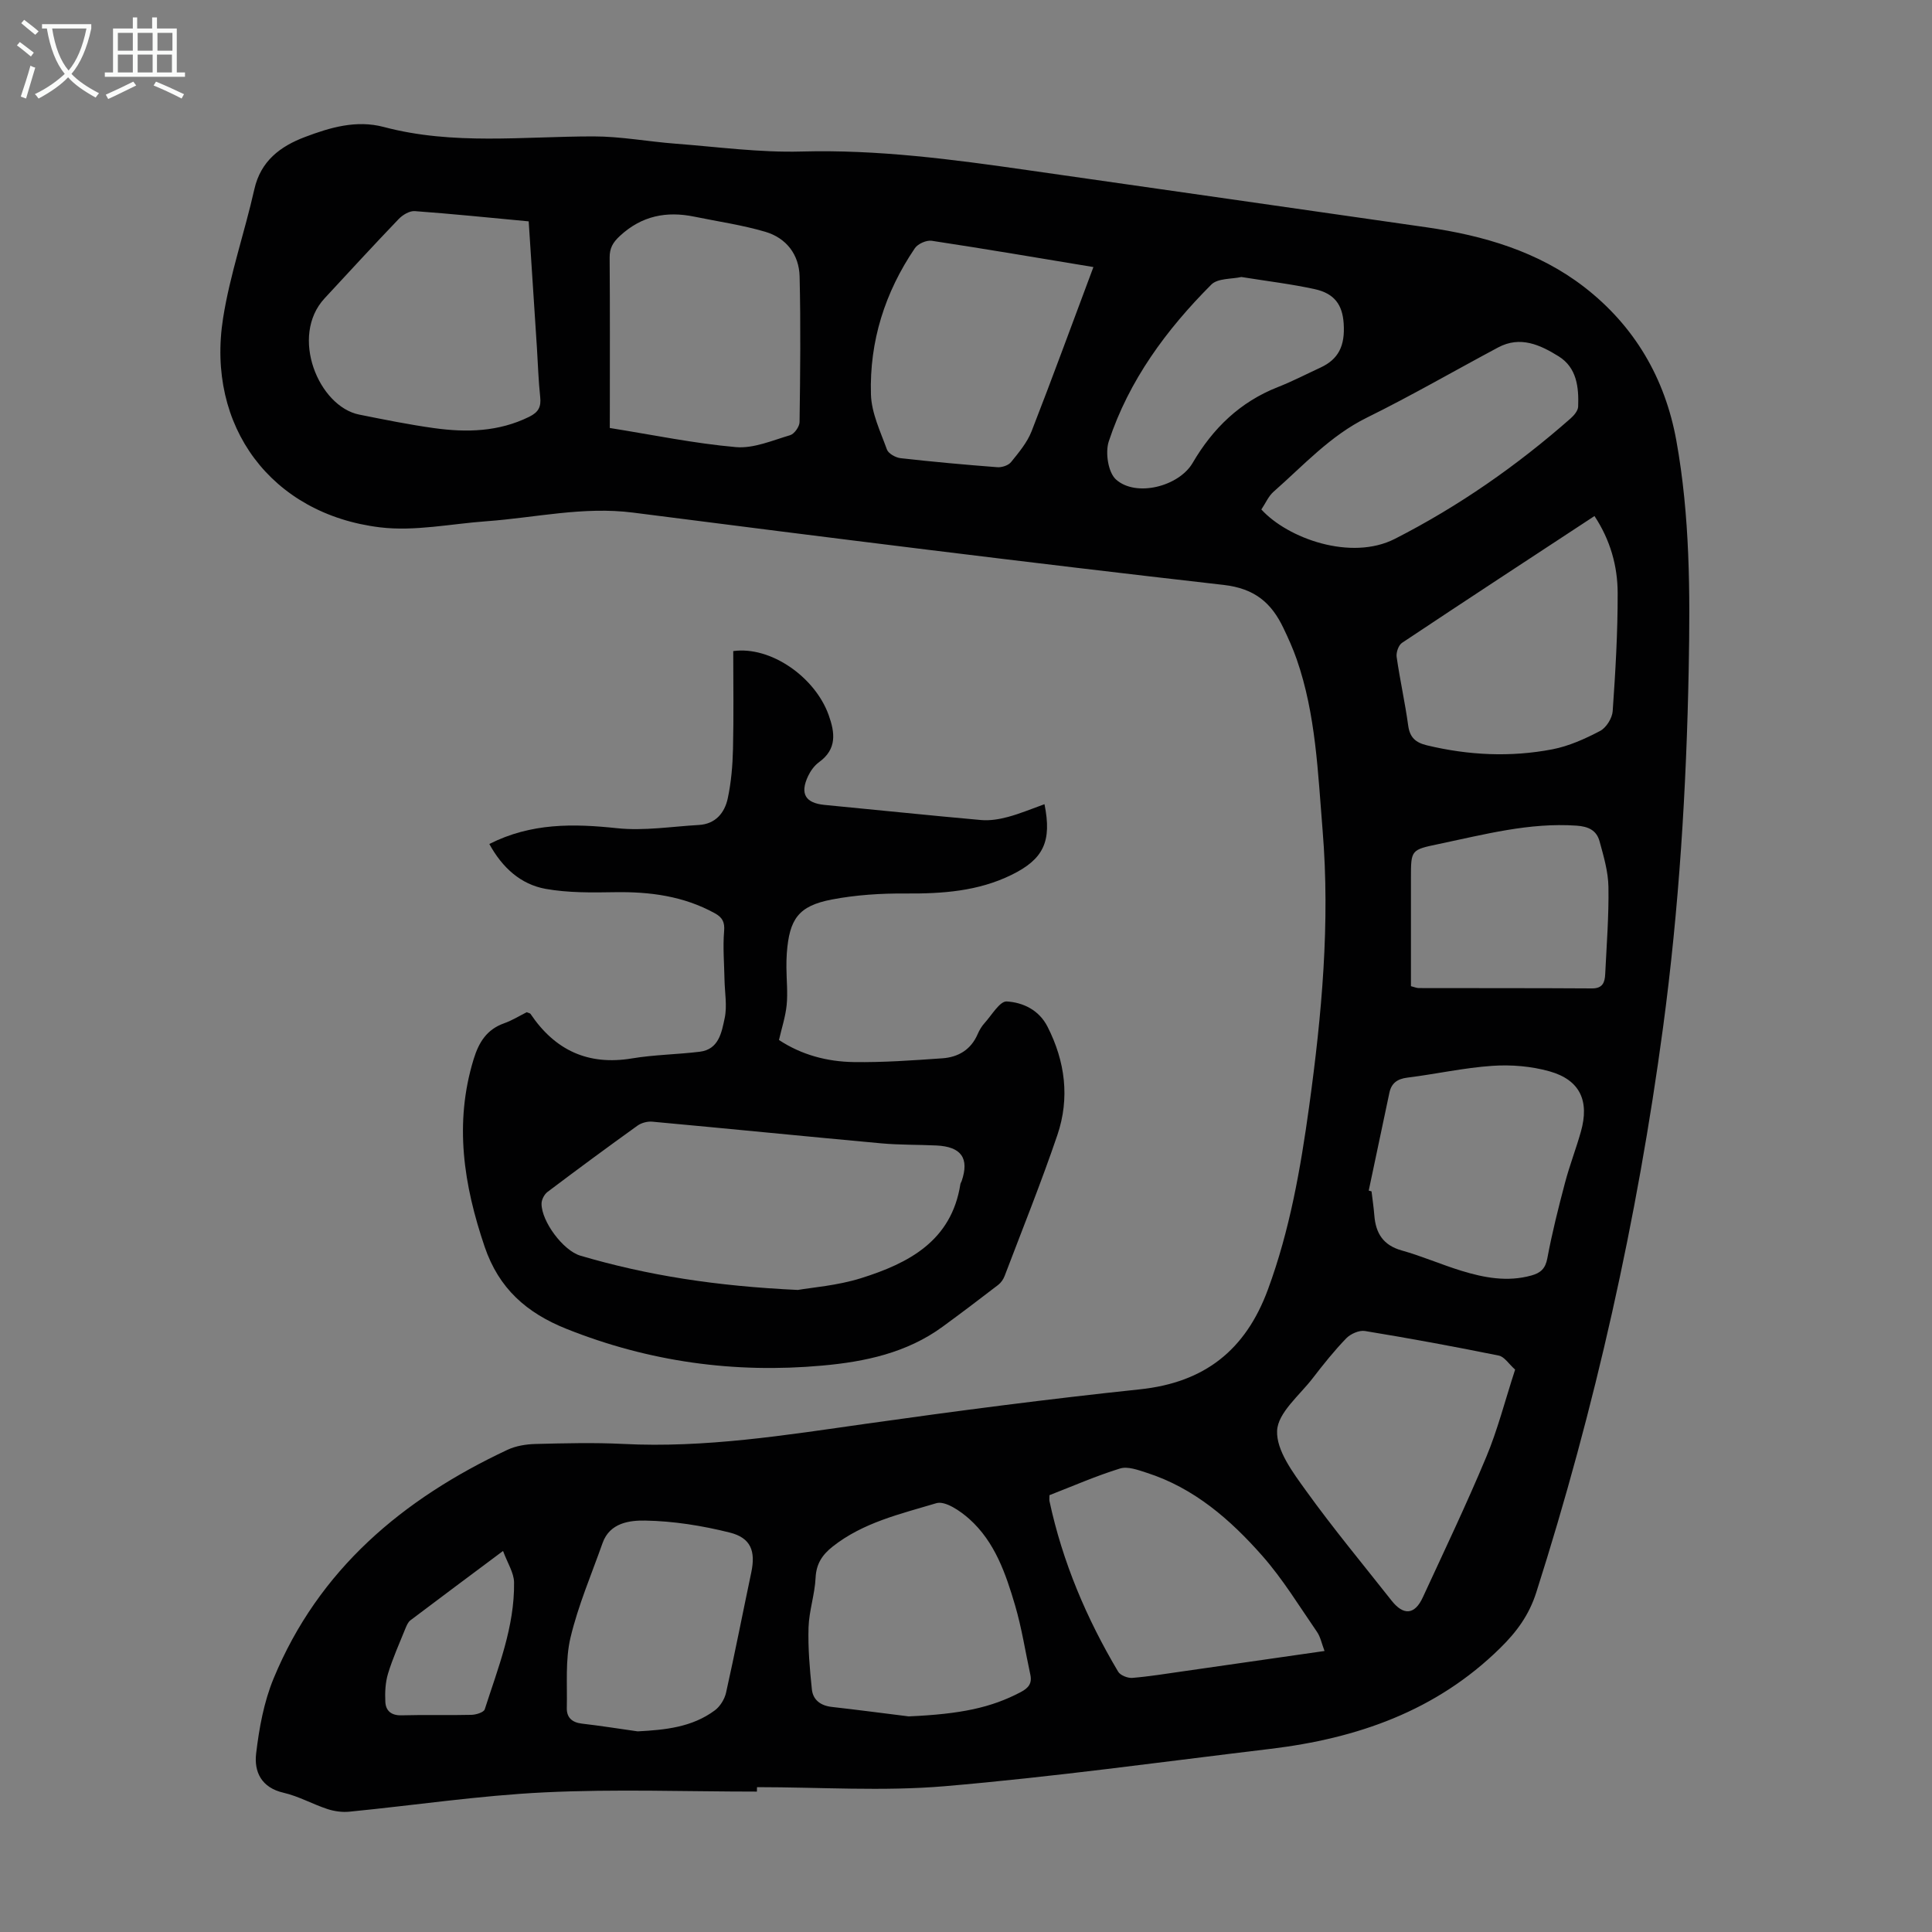
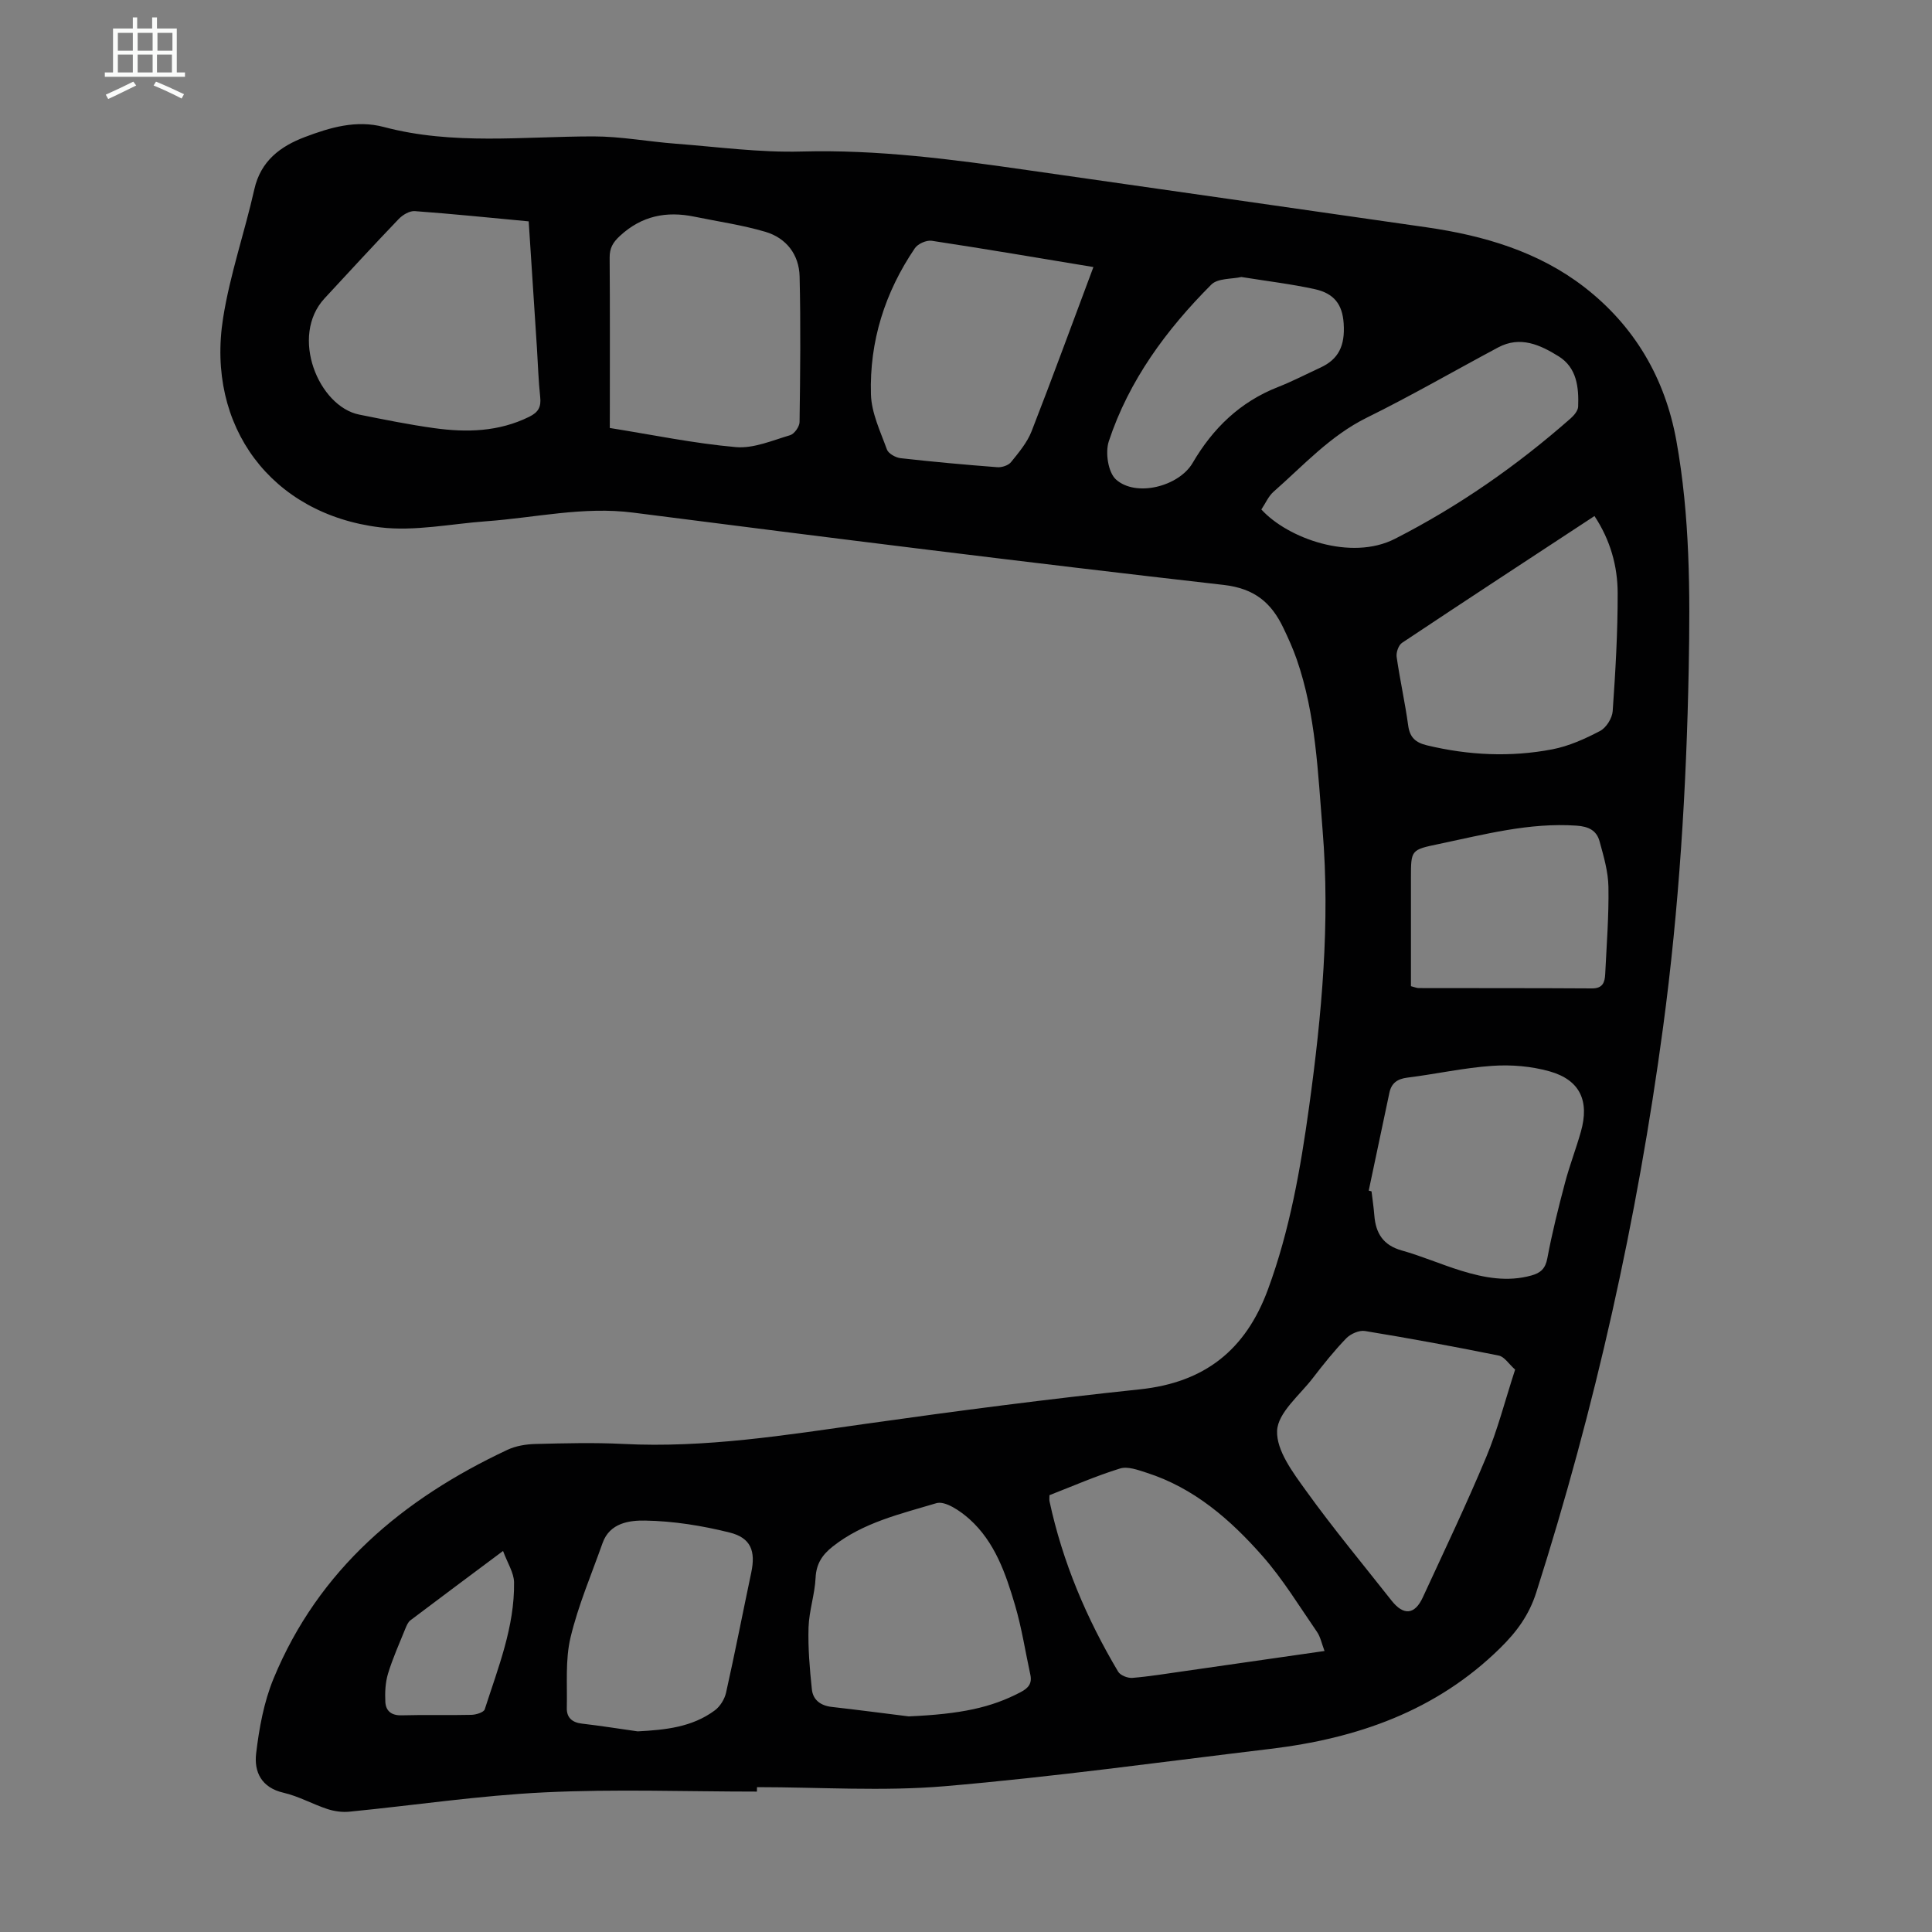
<svg xmlns="http://www.w3.org/2000/svg" enable-background="new 0 0 400 400" viewBox="0 0 400 400">
  <rect x="0" y="0" width="400" height="400" fill="#808080" stroke="none" />
  <path d="m156.71 370.93c-14.66 0-29.34-.55-43.97.16-13.5.65-26.94 2.68-40.41 4-1.48.15-3.1-.08-4.52-.54-3.08-1.01-5.98-2.66-9.1-3.38-4.6-1.05-6.13-4.34-5.68-8.13.62-5.24 1.6-10.64 3.6-15.49 9.34-22.64 26.79-37.23 48.43-47.38 1.75-.82 3.85-1.16 5.8-1.21 6.04-.15 12.11-.31 18.14-.01 17 .87 33.67-1.82 50.4-4.19 18.82-2.66 37.68-5.12 56.58-7.11 13.42-1.41 21.91-8.13 26.53-20.67 4.53-12.28 6.75-25.01 8.53-37.87 2.62-18.99 4.37-38.03 2.79-57.22-.98-11.91-1.38-23.93-5.36-35.39-.77-2.21-1.74-4.36-2.75-6.47-2.49-5.22-5.93-8.19-12.39-8.93-40.79-4.65-81.54-9.75-122.26-14.97-10.32-1.32-20.26 1.06-30.37 1.79-7.35.53-14.84 2.13-22.02 1.26-22.52-2.74-36.04-20.92-32.49-43.33 1.42-9 4.46-17.74 6.47-26.67 1.32-5.87 5.4-8.89 10.44-10.8 5.22-1.98 10.65-3.6 16.36-2.09 14.34 3.81 28.9 1.95 43.4 1.95 5.67 0 11.33 1.08 17.01 1.51 8.69.66 17.4 1.86 26.08 1.62 15.77-.43 31.25 1.62 46.76 3.85 27.57 3.96 55.15 7.87 82.71 11.85 11.76 1.7 23.07 5.01 32.58 12.36 10.38 8.03 16.73 18.84 19.07 31.79 2.82 15.61 2.86 31.39 2.56 47.19-.47 24.86-2 49.64-5.31 74.29-5.34 39.75-14.06 78.75-26.25 116.99-1.5 4.7-4.05 8.16-7.47 11.52-13.26 13.05-29.66 18.73-47.63 20.88-22.43 2.69-44.82 5.8-67.31 7.72-12.88 1.1-25.94.2-38.92.2-.03.32-.03.62-.03.92zm-30.46-282.32c8.9 1.42 17.46 3.2 26.11 3.96 3.65.32 7.54-1.38 11.23-2.47.87-.26 1.94-1.77 1.95-2.72.14-10.05.25-20.1.01-30.15-.11-4.53-2.76-7.96-7.1-9.24-4.78-1.41-9.77-2.12-14.68-3.13-5.79-1.19-10.92-.19-15.43 3.99-1.48 1.37-2.13 2.54-2.12 4.49.08 10.52.04 21.04.04 31.55-.01 1.22-.01 2.43-.01 3.72zm-16.79-42.78c-8-.75-15.78-1.55-23.58-2.12-1.08-.08-2.5.77-3.32 1.62-5.19 5.41-10.26 10.94-15.36 16.44-7.27 7.85-1.23 22.39 7.18 24.07 5.15 1.03 10.31 2.08 15.51 2.8 6.72.93 13.34.77 19.66-2.34 1.97-.97 2.51-2.08 2.29-4.13-.36-3.34-.46-6.7-.67-10.05-.56-8.69-1.13-17.39-1.71-26.29zm204.23 237.73c-1.31-1.16-2.22-2.67-3.38-2.9-9.2-1.87-18.44-3.57-27.71-5.09-1.2-.2-2.98.59-3.88 1.52-2.48 2.57-4.73 5.38-6.91 8.22-2.73 3.56-7.24 7.17-7.4 10.91-.18 4.07 3.28 8.66 5.99 12.42 5.61 7.8 11.77 15.21 17.72 22.76 2.47 3.13 4.79 2.93 6.45-.67 4.45-9.64 9.03-19.23 13.12-29.02 2.36-5.62 3.87-11.6 6-18.15zm-125.55 71.8c10.81-.48 17.04-1.8 23.16-5.01 1.64-.86 2.41-1.81 2.02-3.63-1.04-4.79-1.78-9.67-3.16-14.36-1.93-6.55-4.18-13.12-9.44-17.84-1.87-1.68-5.03-3.85-6.86-3.3-7.43 2.23-15.17 3.99-21.49 9-2.13 1.69-3.37 3.54-3.51 6.43-.16 3.44-1.35 6.84-1.46 10.27-.13 4.27.24 8.59.69 12.85.23 2.19 1.82 3.37 4.12 3.63 5.32.6 10.62 1.3 15.93 1.96zm38.24-300.07c-11.43-1.89-22.44-3.77-33.48-5.44-1.09-.16-2.86.62-3.48 1.53-6.2 9.12-9.43 19.3-9.1 30.29.11 3.84 1.96 7.67 3.31 11.4.31.85 1.8 1.67 2.82 1.79 6.66.75 13.35 1.36 20.04 1.87.94.07 2.28-.37 2.83-1.05 1.61-1.99 3.34-4.05 4.26-6.39 4.34-11.13 8.43-22.35 12.8-34zm57 191.21c.19.05.39.1.58.16.2 1.66.45 3.32.58 4.98.29 3.68 1.82 6.17 5.66 7.25 4.18 1.17 8.2 2.93 12.36 4.21 4.73 1.45 9.55 2.36 14.52.97 1.89-.53 2.88-1.41 3.28-3.56.98-5.26 2.29-10.46 3.66-15.64.94-3.56 2.28-7.01 3.28-10.55 1.82-6.4-.18-10.73-6.48-12.51-3.77-1.06-7.92-1.41-11.84-1.14-5.89.4-11.71 1.71-17.59 2.44-2.09.26-3.31 1.14-3.73 3.13-1.44 6.76-2.86 13.51-4.28 20.26zm46.74-139.66c-13.39 8.79-26.65 17.46-39.84 26.25-.73.48-1.25 1.99-1.12 2.92.68 4.75 1.74 9.45 2.39 14.2.34 2.51 1.55 3.54 3.91 4.11 8.6 2.06 17.28 2.48 25.93.82 3.43-.66 6.78-2.17 9.9-3.81 1.27-.67 2.5-2.64 2.6-4.1.57-8.13 1.05-16.29 1.03-24.44-.01-5.61-1.53-11-4.8-15.95zm-55.89 234.98c-.59-1.54-.84-2.92-1.57-3.97-3.67-5.32-7.06-10.91-11.31-15.73-6.61-7.5-14.14-14.07-23.97-17.21-1.77-.57-3.9-1.37-5.5-.87-4.98 1.54-9.79 3.65-14.6 5.52 0 .61-.06.95.01 1.26 2.7 12.58 7.66 24.26 14.21 35.28.45.76 1.96 1.36 2.92 1.29 3.56-.29 7.1-.88 10.64-1.38 9.61-1.38 19.21-2.76 29.17-4.19zm-13.08-236.34c5.45 5.99 18.56 10.72 27.65 6.08 13.25-6.76 25.28-15.16 36.4-24.95.7-.62 1.51-1.59 1.54-2.43.15-4-.27-8.05-4.03-10.4-3.81-2.37-7.94-4.3-12.53-1.85-9.07 4.84-17.98 10-27.19 14.54-7.62 3.76-13.15 9.93-19.34 15.36-1.04.93-1.63 2.36-2.5 3.65zm-129.13 252.98c5.71-.3 11.27-.85 15.98-4.35 1.09-.81 2.02-2.31 2.32-3.65 1.85-8.27 3.47-16.59 5.22-24.89.93-4.41-.05-7.18-4.49-8.28-5.69-1.42-11.61-2.37-17.45-2.47-3.2-.06-7.35.43-8.84 4.64-2.3 6.5-5.05 12.9-6.64 19.57-1.11 4.66-.65 9.71-.77 14.58-.05 1.95 1.06 3 3.08 3.24 3.87.45 7.73 1.06 11.59 1.61zm160.1-154.28c.78.2 1.2.39 1.62.39 11.96.03 23.92-.01 35.88.07 2.22.01 2.64-1.28 2.72-2.96.29-6.02.77-12.04.67-18.05-.05-3.16-.99-6.36-1.84-9.45-.61-2.23-2.24-3.07-4.78-3.24-9.77-.67-19.06 1.83-28.44 3.79-5.82 1.22-5.83 1.18-5.83 7.06zm-35.11-146.83c-1.98.45-4.88.23-6.22 1.57-9.3 9.32-17.06 19.83-21.23 32.46-.76 2.3-.14 6.43 1.49 7.89 4.13 3.72 13.01 1.46 15.87-3.42 4.19-7.17 9.81-12.63 17.65-15.71 3.01-1.18 5.89-2.68 8.83-4.04 3.68-1.71 5.12-4.45 4.79-9.17-.26-3.85-1.93-6.17-5.96-7.06-4.88-1.07-9.88-1.66-15.22-2.52zm-152.86 263.76c-6.87 5.13-13.04 9.72-19.18 14.36-.49.37-.78 1.08-1.03 1.68-1.25 3.1-2.63 6.16-3.6 9.34-.56 1.85-.66 3.92-.56 5.87.1 1.88 1.26 2.84 3.39 2.78 4.81-.14 9.62.02 14.43-.1.96-.02 2.55-.51 2.76-1.14 2.76-8.6 6.2-17.08 6.07-26.3-.04-2-1.36-3.99-2.28-6.49z" fill="#010102" />
-   <path d="m101.31 174.74c8.66-4.39 17.4-4.23 26.45-3.27 5.57.59 11.3-.35 16.95-.67 3.43-.2 5.32-2.51 5.96-5.49.72-3.35 1.01-6.84 1.09-10.27.16-6.78.05-13.57.05-20.24 7.78-1.07 16.92 5.39 19.74 13.2 1.33 3.69 1.77 7.09-1.98 9.8-.95.69-1.75 1.79-2.26 2.87-1.74 3.68-.55 5.6 3.42 5.98 10.8 1.03 21.59 2.17 32.4 3.13 1.82.16 3.76-.16 5.55-.64 2.56-.69 5.03-1.73 7.57-2.64 1.56 7.72-.2 11.39-6.84 14.64-6.94 3.4-14.32 3.9-21.91 3.85-5.11-.04-10.3.29-15.31 1.25-6.87 1.33-8.76 4-9.29 11.11-.07 1-.09 2.01-.08 3.02.02 2.57.3 5.17.05 7.71-.24 2.4-1.02 4.75-1.59 7.24 4.66 3.08 9.97 4.49 15.48 4.57 6.11.09 12.24-.35 18.35-.78 3.29-.23 5.92-1.78 7.31-5.02.35-.81.83-1.62 1.42-2.27 1.49-1.64 3.16-4.57 4.6-4.48 3.34.21 6.65 1.73 8.43 5.21 3.68 7.22 4.64 14.8 2.05 22.44-3.34 9.83-7.23 19.47-10.92 29.18-.26.69-.75 1.4-1.33 1.85-3.81 2.93-7.64 5.83-11.51 8.66-7.41 5.42-16.08 7.26-24.92 8.05-18.2 1.65-35.85-.78-52.93-7.59-8.29-3.31-14.03-8.37-16.97-17.02-4.34-12.79-6.34-25.53-2.29-38.79 1.09-3.56 2.73-6.2 6.35-7.48 1.66-.59 3.19-1.55 4.65-2.28.4.17.69.2.79.35 5.06 7.51 11.9 10.73 21.02 9.21 4.62-.77 9.36-.81 14.02-1.38 3.96-.48 4.53-4.04 5.15-6.92.55-2.55.02-5.33-.03-8-.06-3.35-.36-6.71-.08-10.03.16-1.91-.36-2.85-1.92-3.72-6.48-3.57-13.46-4.48-20.74-4.36-4.77.08-9.64.14-14.3-.69-5.15-.94-8.95-4.36-11.65-9.29zm63.87 92.33c2.84-.5 8.16-.89 13.1-2.44 9.87-3.1 18.72-7.71 20.56-19.48.03-.21.19-.41.26-.62 1.62-4.72-.06-7.12-5.21-7.37-3.8-.18-7.62-.1-11.4-.44-15.82-1.45-31.63-3.04-47.45-4.49-.99-.09-2.24.24-3.05.82-6.27 4.5-12.49 9.09-18.65 13.74-.66.5-1.22 1.6-1.22 2.42-.01 3.68 4.47 9.7 8.03 10.76 13.91 4.1 28.13 6.31 45.03 7.1z" fill="#010102" />
  <g fill="#fafbfa">
-     <path d="m6.4 11.7c-1-.8-1.9-1.6-2.9-2.3l.6-.7c.9.7 1.9 1.4 2.9 2.2zm-2.1 8.3c.7-2.1 1.4-4.2 2-6.4.2.1.6.3 1 .4-.7 2.3-1.3 4.4-1.9 6.4zm3-12.8c-1.1-.9-2.1-1.7-2.9-2.4l.6-.7c1 .8 2 1.5 3 2.4zm1.4-1.3v-.9h10.2v.9c-.9 4.2-2.3 7.3-4.1 9.4 1.3 1.4 3.2 2.7 5.7 4-.2.2-.4.5-.7.9-2.5-1.4-4.4-2.7-5.7-4.2-1.4 1.5-3.5 3-6.1 4.4 0 0 0 0-.1-.1-.3-.4-.5-.7-.7-.8 2.7-1.3 4.7-2.8 6.2-4.2-1.8-2.2-3-5.3-3.7-9.4zm9.2 0h-7.1c.6 3.8 1.7 6.7 3.4 8.7 1.7-2 2.9-4.8 3.7-8.7z" />
    <path d="m31.6 3.6h.9v2.3h4.1v9.1h1.7v.9h-16.6v-.9h1.7v-9.1h4.1v-2.3h.9v2.3h3.1v-2.3zm-4 13.3.6.8c-1.9.9-3.8 1.9-5.8 2.8-.2-.3-.3-.6-.5-.9 2-.9 3.9-1.8 5.7-2.7zm-3.2-10.1v3.7h3.1v-3.7zm0 4.5v3.7h3.1v-3.7zm4.1-4.5v3.7h3.1v-3.7zm0 4.5v3.7h3.1v-3.7zm9.1 9.1c-2.1-1.1-4.1-2-5.8-2.7l.5-.8c2.2.9 4.1 1.8 5.8 2.6zm-1.9-13.6h-3.1v3.7h3.1zm-3.2 4.5v3.7h3.1v-3.7z" />
  </g>
</svg>